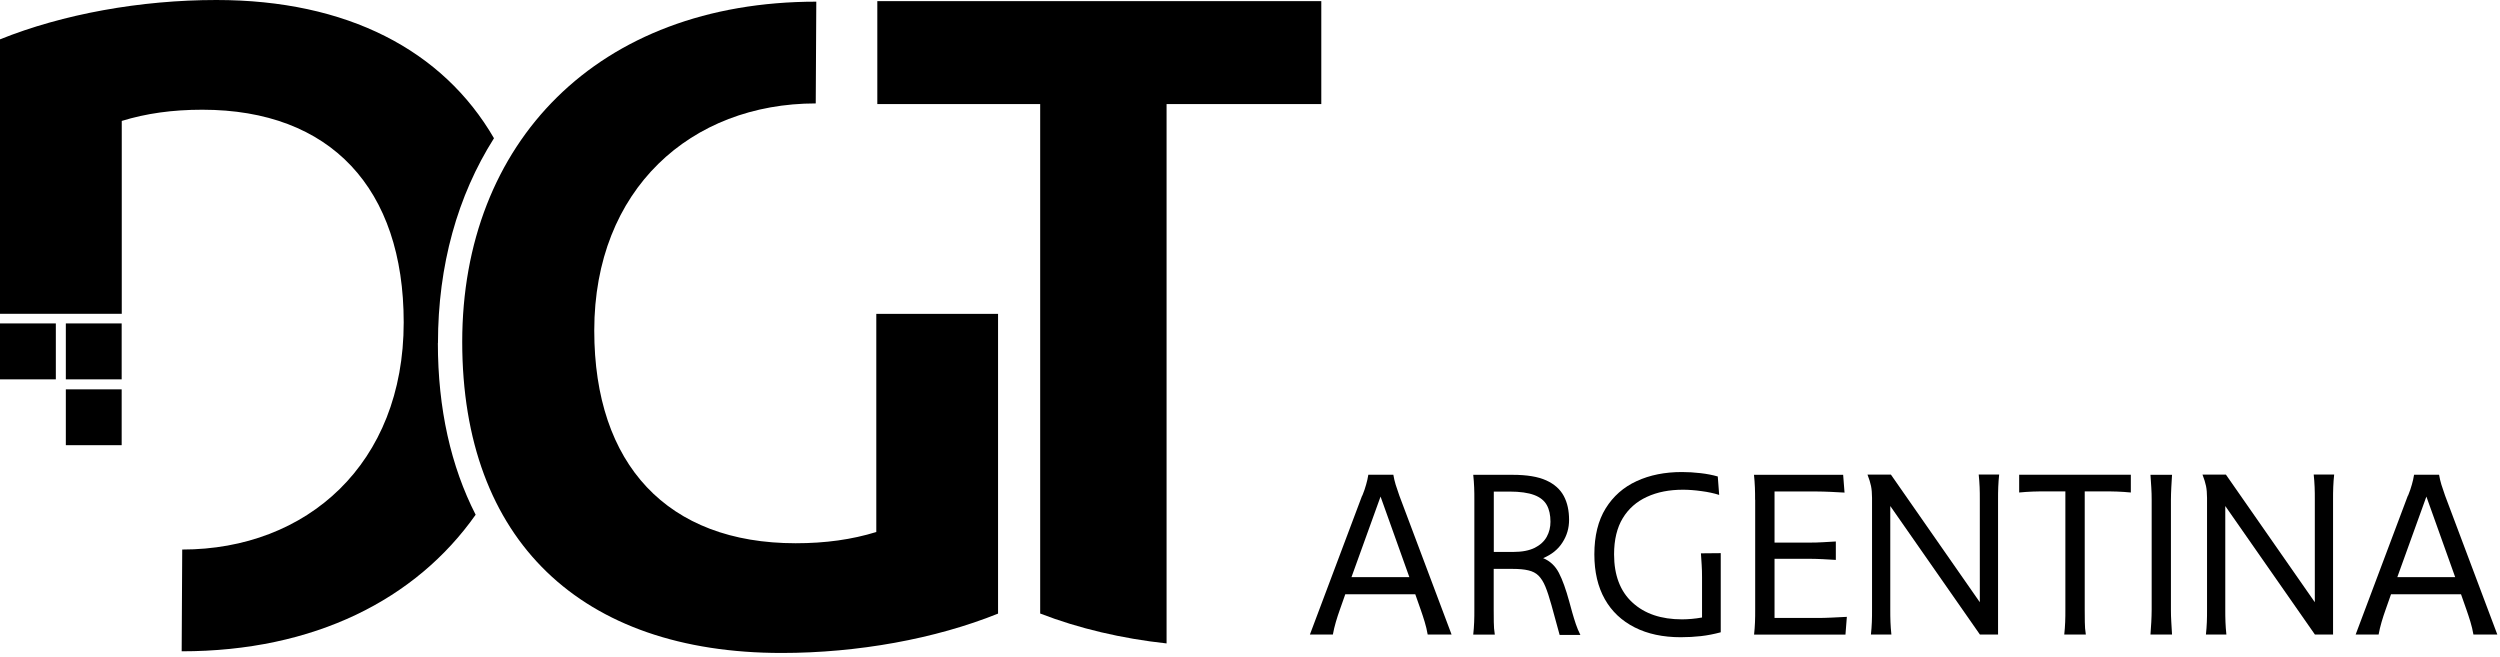
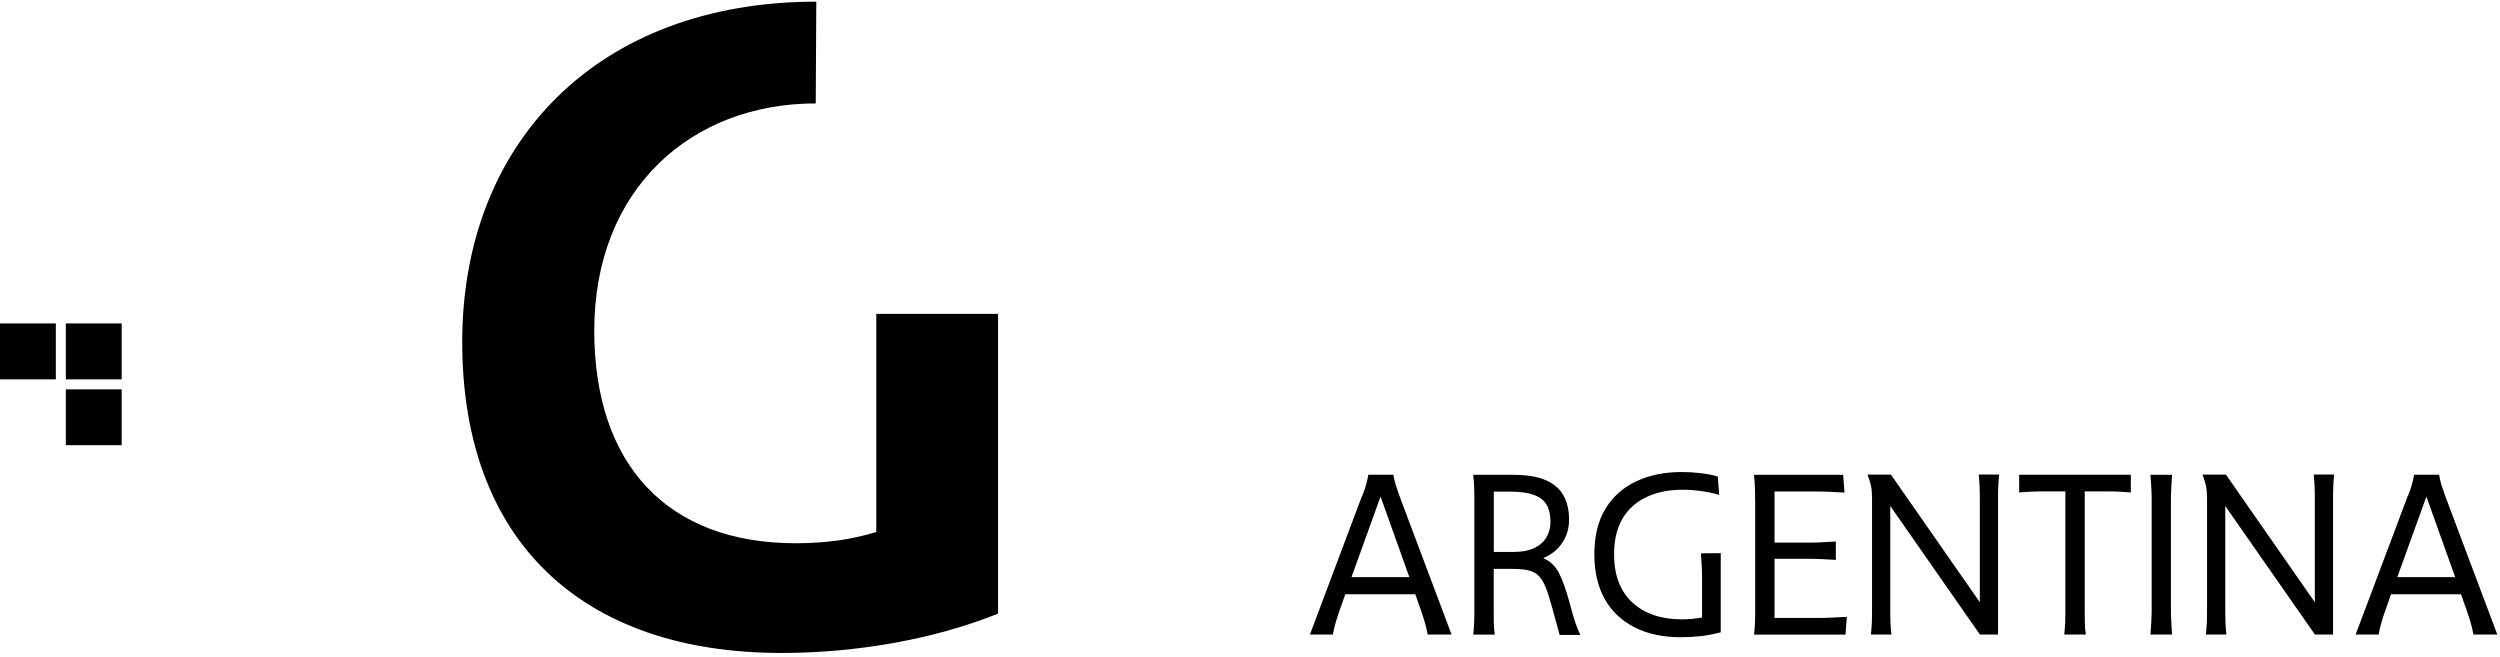
<svg xmlns="http://www.w3.org/2000/svg" width="270" height="71" viewBox="0 0 270 71" fill="none">
  <rect x="0" y="0" width="270" height="71" fill="#808080" stroke="none" />
  <g clip-path="url(#clip0_1_2)">
    <rect width="270" height="71" fill="white" />
    <g clip-path="url(#clip1_1_2)">
-       <path fill-rule="evenodd" clip-rule="evenodd" d="M47.3 37.05C47.3 28.65 49.42 21.13 53.35 14.93C47.83 5.41 37.47 0 23.37 0C15.18 0 6.78 1.52 0 4.25V33.89H13.15V13.06C15.78 12.25 18.61 11.85 21.85 11.85C35.71 11.85 43.6 20.35 43.6 34.82C43.6 50.1 33.14 59.35 19.68 59.35L19.62 70.34C33.93 70.34 44.92 64.75 51.37 55.59C48.7 50.37 47.29 44.14 47.29 37.05" fill="black" />
-       <path fill-rule="evenodd" clip-rule="evenodd" d="M94.75 0.12V11.24H112.34V66.26C116.49 67.87 121.18 68.97 125.99 69.49V11.24H142.7V0.12H94.75Z" fill="black" />
      <path fill-rule="evenodd" clip-rule="evenodd" d="M94.63 57.46C92 58.27 89.17 58.67 85.93 58.67C72.07 58.67 64.18 50.17 64.18 35.7C64.18 20.42 74.64 11.17 88.1 11.17L88.16 0.18C64.48 0.18 49.92 15.46 49.92 36.92C49.92 58.38 62.77 70.52 84.42 70.52C92.62 70.52 101.01 69 107.79 66.27V33.9H94.64V57.47L94.63 57.46Z" fill="black" />
      <path fill-rule="evenodd" clip-rule="evenodd" d="M0 40.97H6.03V34.93H0V40.97Z" fill="black" />
      <path fill-rule="evenodd" clip-rule="evenodd" d="M7.11 40.97H13.14V34.93H7.11V40.97Z" fill="black" />
      <path fill-rule="evenodd" clip-rule="evenodd" d="M7.11 48.08H13.14V42.05H7.11V48.08Z" fill="black" />
      <path d="M147.13 53.53C147.31 53.08 147.45 52.68 147.54 52.34C147.64 52 147.72 51.64 147.78 51.27H150.48C150.54 51.64 150.63 52 150.73 52.34C150.84 52.68 150.97 53.08 151.13 53.53L156.77 68.53H154.19C154.11 68.06 154 67.6 153.86 67.14C153.72 66.69 153.58 66.25 153.43 65.83L152.85 64.18H145.29L144.71 65.83C144.55 66.28 144.4 66.73 144.27 67.18C144.14 67.63 144.03 68.08 143.95 68.53H141.47L147.11 53.53H147.13ZM145.96 62.33H152.21L149.1 53.63L145.96 62.33Z" fill="black" />
      <path d="M159.11 68.53C159.16 68.08 159.19 67.63 159.21 67.18C159.23 66.73 159.23 66.29 159.23 65.83V53.97C159.23 53.55 159.23 53.11 159.21 52.65C159.19 52.19 159.16 51.73 159.11 51.28H163.36C164.9 51.28 166.11 51.48 166.99 51.88C167.87 52.28 168.5 52.84 168.89 53.57C169.28 54.3 169.46 55.16 169.46 56.15C169.46 57.03 169.23 57.84 168.75 58.58C168.28 59.33 167.58 59.89 166.66 60.28C167.41 60.59 167.97 61.12 168.36 61.87C168.75 62.62 169.12 63.66 169.48 64.97L169.8 66.14C169.93 66.59 170.06 67.02 170.19 67.4C170.32 67.78 170.48 68.18 170.68 68.57H168.44L167.56 65.36C167.33 64.53 167.11 63.86 166.9 63.35C166.69 62.84 166.44 62.45 166.16 62.17C165.88 61.89 165.51 61.7 165.07 61.6C164.62 61.49 164.05 61.44 163.36 61.44H161.32V65.84C161.32 66.29 161.32 66.74 161.33 67.19C161.33 67.64 161.37 68.09 161.44 68.54H159.11V68.53ZM163.41 59.61C164.38 59.61 165.16 59.46 165.76 59.16C166.35 58.86 166.78 58.46 167.05 57.97C167.32 57.48 167.45 56.94 167.45 56.35C167.45 55.62 167.32 55.02 167.05 54.54C166.78 54.06 166.33 53.7 165.69 53.46C165.05 53.22 164.16 53.09 163.03 53.09H161.33V59.61H163.42H163.41Z" fill="black" />
      <path d="M185.83 68.29C185.12 68.48 184.41 68.62 183.71 68.7C183.01 68.78 182.28 68.82 181.52 68.82C179.61 68.82 177.95 68.47 176.55 67.76C175.15 67.05 174.07 66.04 173.32 64.71C172.57 63.38 172.19 61.77 172.19 59.87C172.19 57.88 172.6 56.22 173.41 54.91C174.22 53.6 175.34 52.61 176.76 51.96C178.19 51.3 179.81 50.98 181.65 50.98C182.3 50.98 182.97 51.02 183.66 51.1C184.35 51.18 184.97 51.3 185.52 51.46L185.67 53.45C185.1 53.27 184.46 53.13 183.75 53.04C183.04 52.94 182.37 52.89 181.76 52.89C180.28 52.89 178.99 53.14 177.87 53.66C176.75 54.17 175.88 54.94 175.26 55.96C174.64 56.98 174.32 58.29 174.32 59.87C174.32 62.12 174.98 63.86 176.3 65.07C177.62 66.29 179.41 66.89 181.66 66.89C182 66.89 182.35 66.87 182.7 66.84C183.06 66.81 183.43 66.76 183.82 66.69V62.34C183.82 61.87 183.81 61.42 183.78 61C183.76 60.58 183.73 60.17 183.7 59.76L185.84 59.74V68.27L185.83 68.29Z" fill="black" />
      <path d="M189.55 53.97C189.55 53.55 189.55 53.11 189.53 52.65C189.51 52.19 189.48 51.73 189.43 51.28H199.06L199.21 53.2C198.71 53.17 198.2 53.14 197.69 53.12C197.18 53.1 196.67 53.08 196.17 53.08H191.65V58.6H195.47C195.92 58.6 196.39 58.59 196.87 58.56C197.35 58.54 197.81 58.51 198.27 58.48V60.47C197.82 60.44 197.35 60.41 196.87 60.39C196.39 60.37 195.93 60.35 195.47 60.35H191.65V66.74H196.2C196.72 66.74 197.26 66.73 197.82 66.7C198.38 66.68 198.93 66.65 199.46 66.62L199.31 68.54H189.44C189.49 68.09 189.52 67.64 189.54 67.19C189.56 66.74 189.56 66.3 189.56 65.84V53.98L189.55 53.97Z" fill="black" />
      <path d="M215.8 68.53H213.83L204.15 54.65V65.83C204.15 66.28 204.15 66.73 204.17 67.18C204.19 67.63 204.22 68.08 204.27 68.53H202.06C202.11 68.08 202.14 67.63 202.16 67.18C202.18 66.73 202.18 66.29 202.18 65.83V53.77C202.18 53.27 202.14 52.84 202.07 52.49C202 52.14 201.87 51.73 201.69 51.26H204.22L213.82 65.04V53.95C213.82 53.5 213.82 53.05 213.8 52.6C213.78 52.15 213.75 51.7 213.7 51.25H215.91C215.86 51.7 215.83 52.15 215.81 52.6C215.79 53.05 215.79 53.5 215.79 53.95V68.51L215.8 68.53Z" fill="black" />
      <path d="M223.05 53.07H221.01C220.52 53.07 220.04 53.07 219.55 53.09C219.06 53.11 218.57 53.14 218.07 53.19V51.27H230.13V53.19C229.63 53.14 229.13 53.11 228.65 53.09C228.16 53.07 227.67 53.07 227.17 53.07H225.15V65.83C225.15 66.28 225.15 66.73 225.16 67.18C225.16 67.63 225.2 68.08 225.27 68.53H222.94C222.99 68.08 223.02 67.63 223.04 67.18C223.06 66.73 223.06 66.29 223.06 65.83V53.07H223.05Z" fill="black" />
      <path d="M232.38 53.97C232.38 53.55 232.37 53.11 232.34 52.65C232.31 52.19 232.29 51.73 232.25 51.28H234.58C234.55 51.73 234.52 52.19 234.5 52.65C234.48 53.11 234.46 53.55 234.46 53.97V65.83C234.46 66.28 234.47 66.73 234.5 67.18C234.52 67.63 234.55 68.08 234.58 68.53H232.25C232.28 68.08 232.31 67.63 232.34 67.18C232.36 66.73 232.38 66.29 232.38 65.83V53.97Z" fill="black" />
      <path d="M251.98 68.53H250.01L240.33 54.65V65.83C240.33 66.28 240.33 66.73 240.35 67.18C240.37 67.63 240.4 68.08 240.45 68.53H238.24C238.29 68.08 238.32 67.63 238.34 67.18C238.36 66.73 238.36 66.29 238.36 65.83V53.77C238.36 53.27 238.32 52.84 238.25 52.49C238.18 52.14 238.05 51.73 237.87 51.26H240.4L250 65.04V53.95C250 53.5 250 53.05 249.98 52.6C249.96 52.15 249.93 51.7 249.88 51.25H252.09C252.04 51.7 252.01 52.15 251.99 52.6C251.97 53.05 251.97 53.5 251.97 53.95V68.51L251.98 68.53Z" fill="black" />
      <path d="M260.07 53.53C260.25 53.08 260.39 52.68 260.48 52.34C260.58 52 260.66 51.64 260.72 51.27H263.42C263.48 51.64 263.57 52 263.67 52.34C263.78 52.68 263.91 53.08 264.07 53.53L269.71 68.53H267.13C267.05 68.06 266.94 67.6 266.8 67.14C266.66 66.69 266.52 66.25 266.37 65.83L265.79 64.18H258.23L257.65 65.83C257.49 66.28 257.34 66.73 257.21 67.18C257.08 67.63 256.97 68.08 256.89 68.53H254.41L260.05 53.53H260.07ZM258.91 62.33H265.16L262.05 53.63L258.91 62.33Z" fill="black" />
    </g>
  </g>
  <defs>
    <clipPath id="clip0_1_2">
      <rect width="270" height="71" fill="white" />
    </clipPath>
    <clipPath id="clip1_1_2">
      <rect width="269.72" height="70.51" fill="white" />
    </clipPath>
  </defs>
</svg>